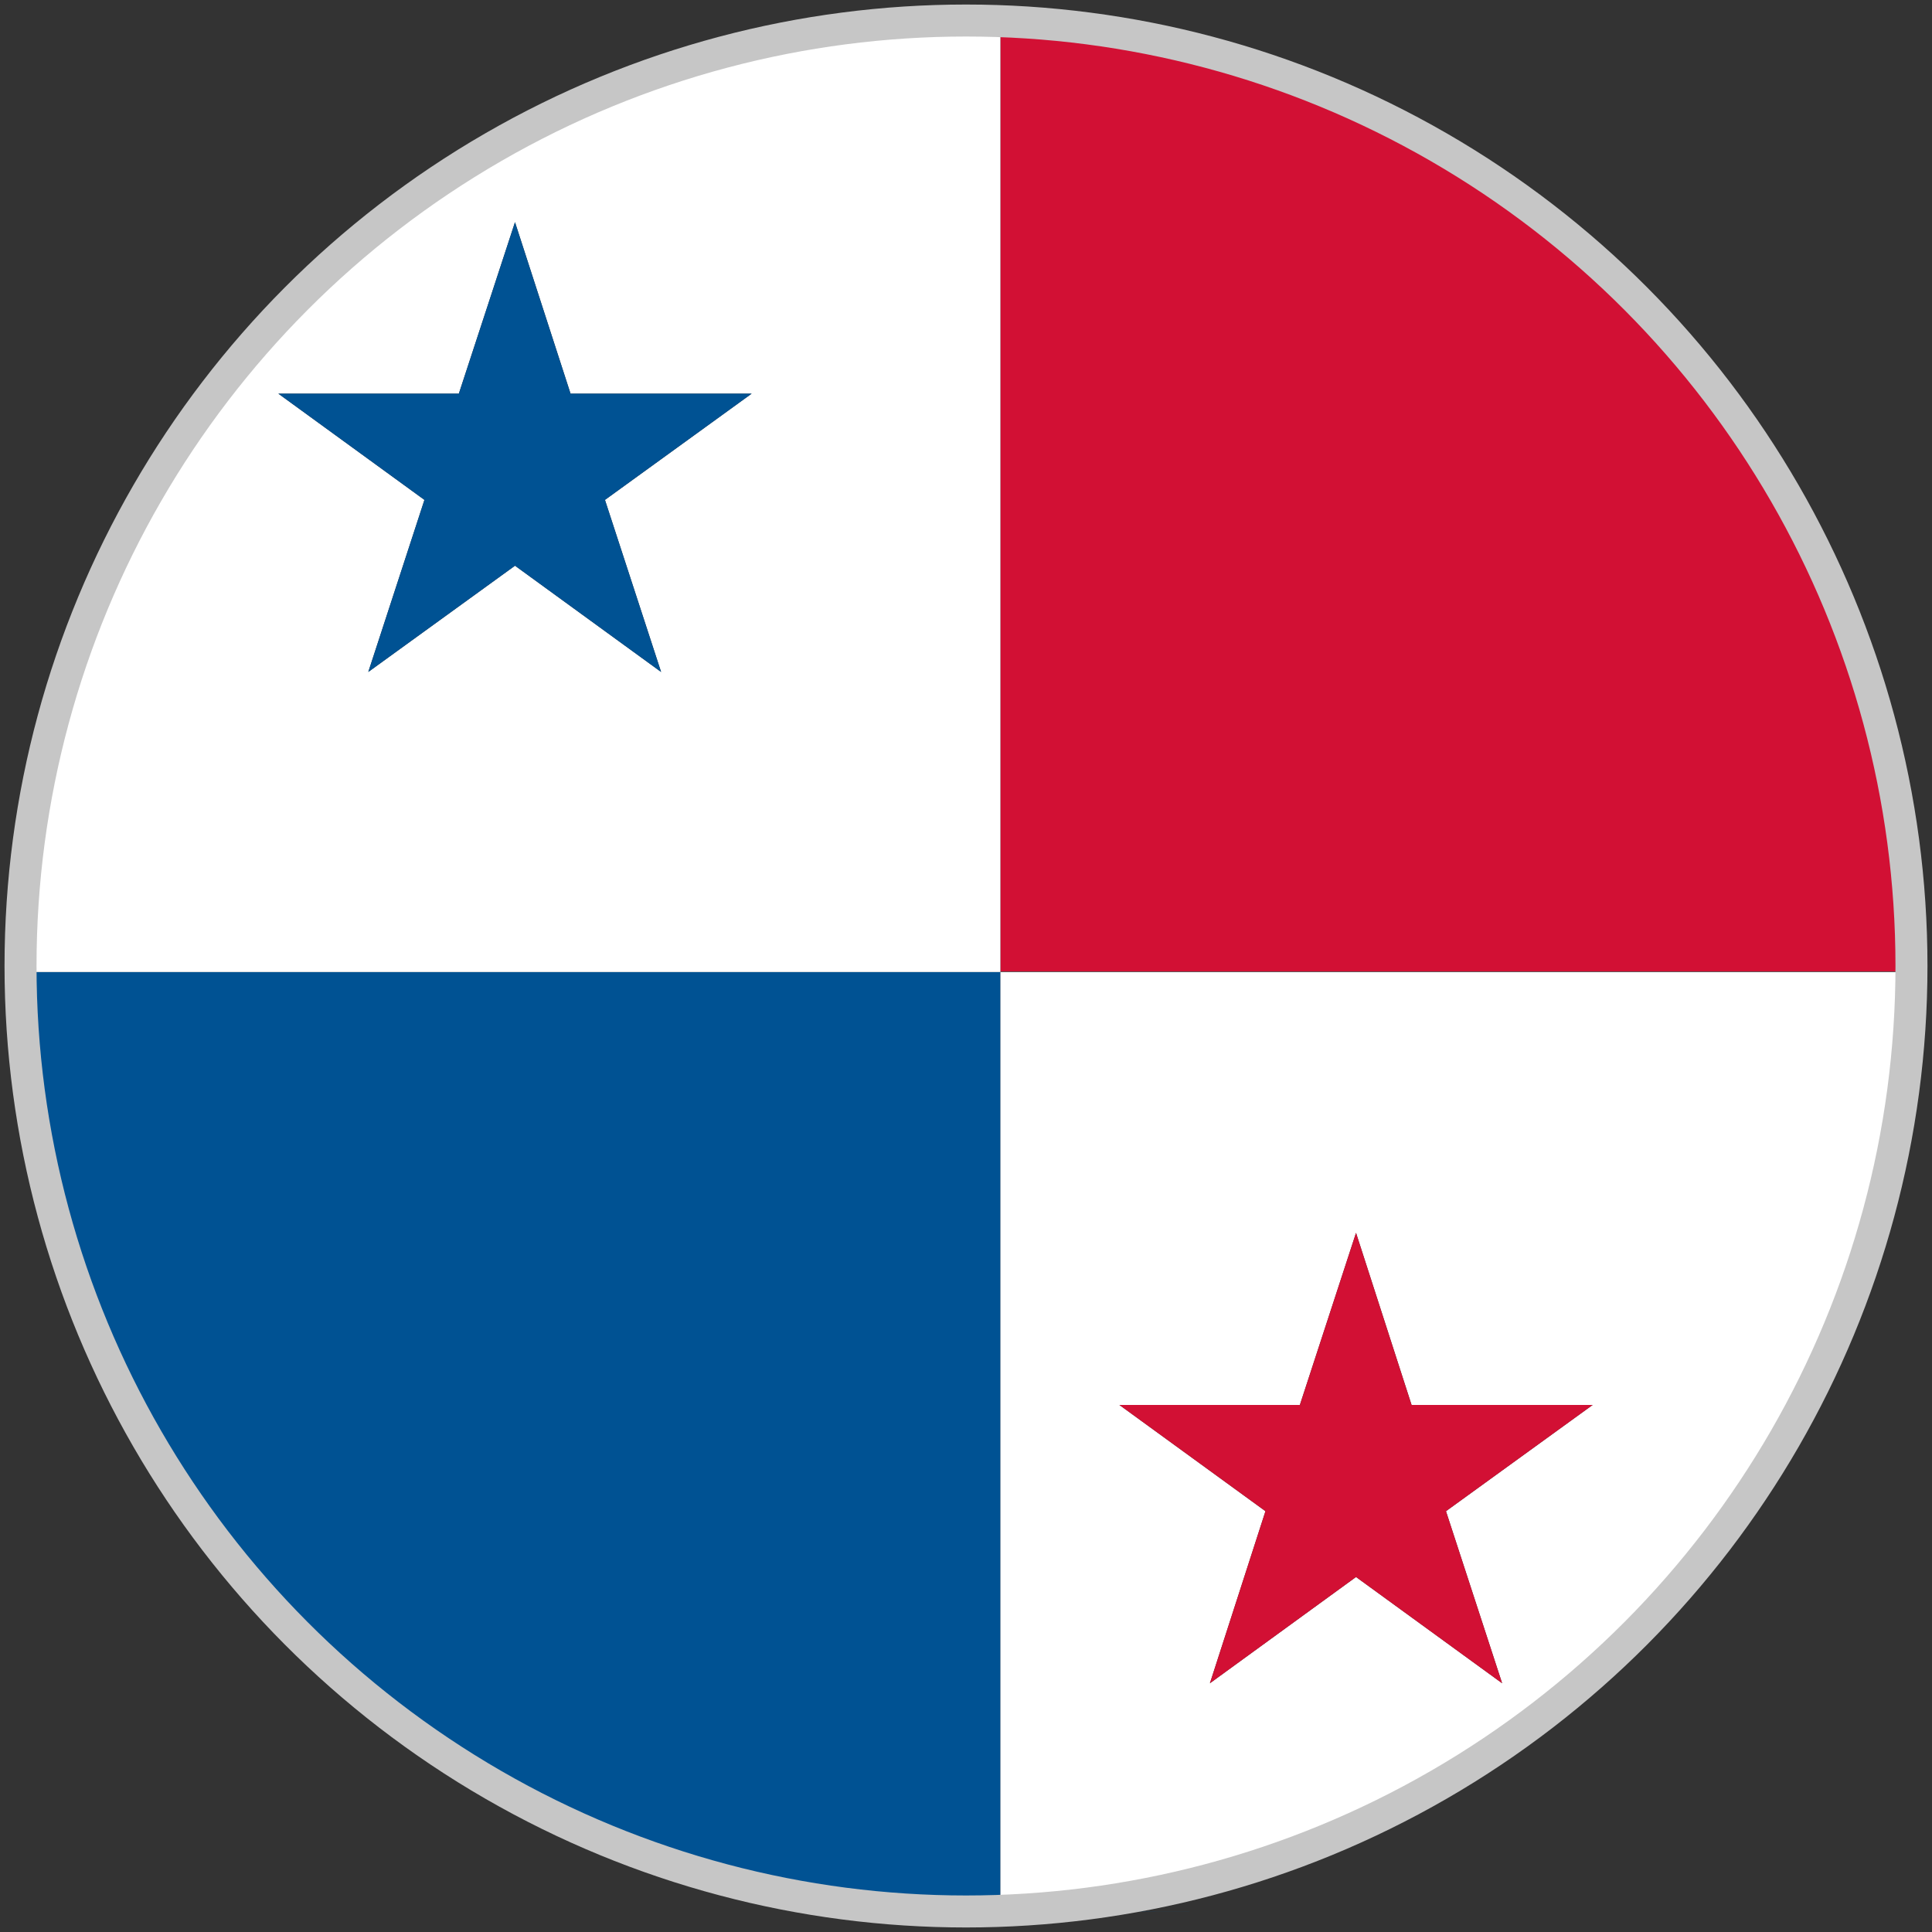
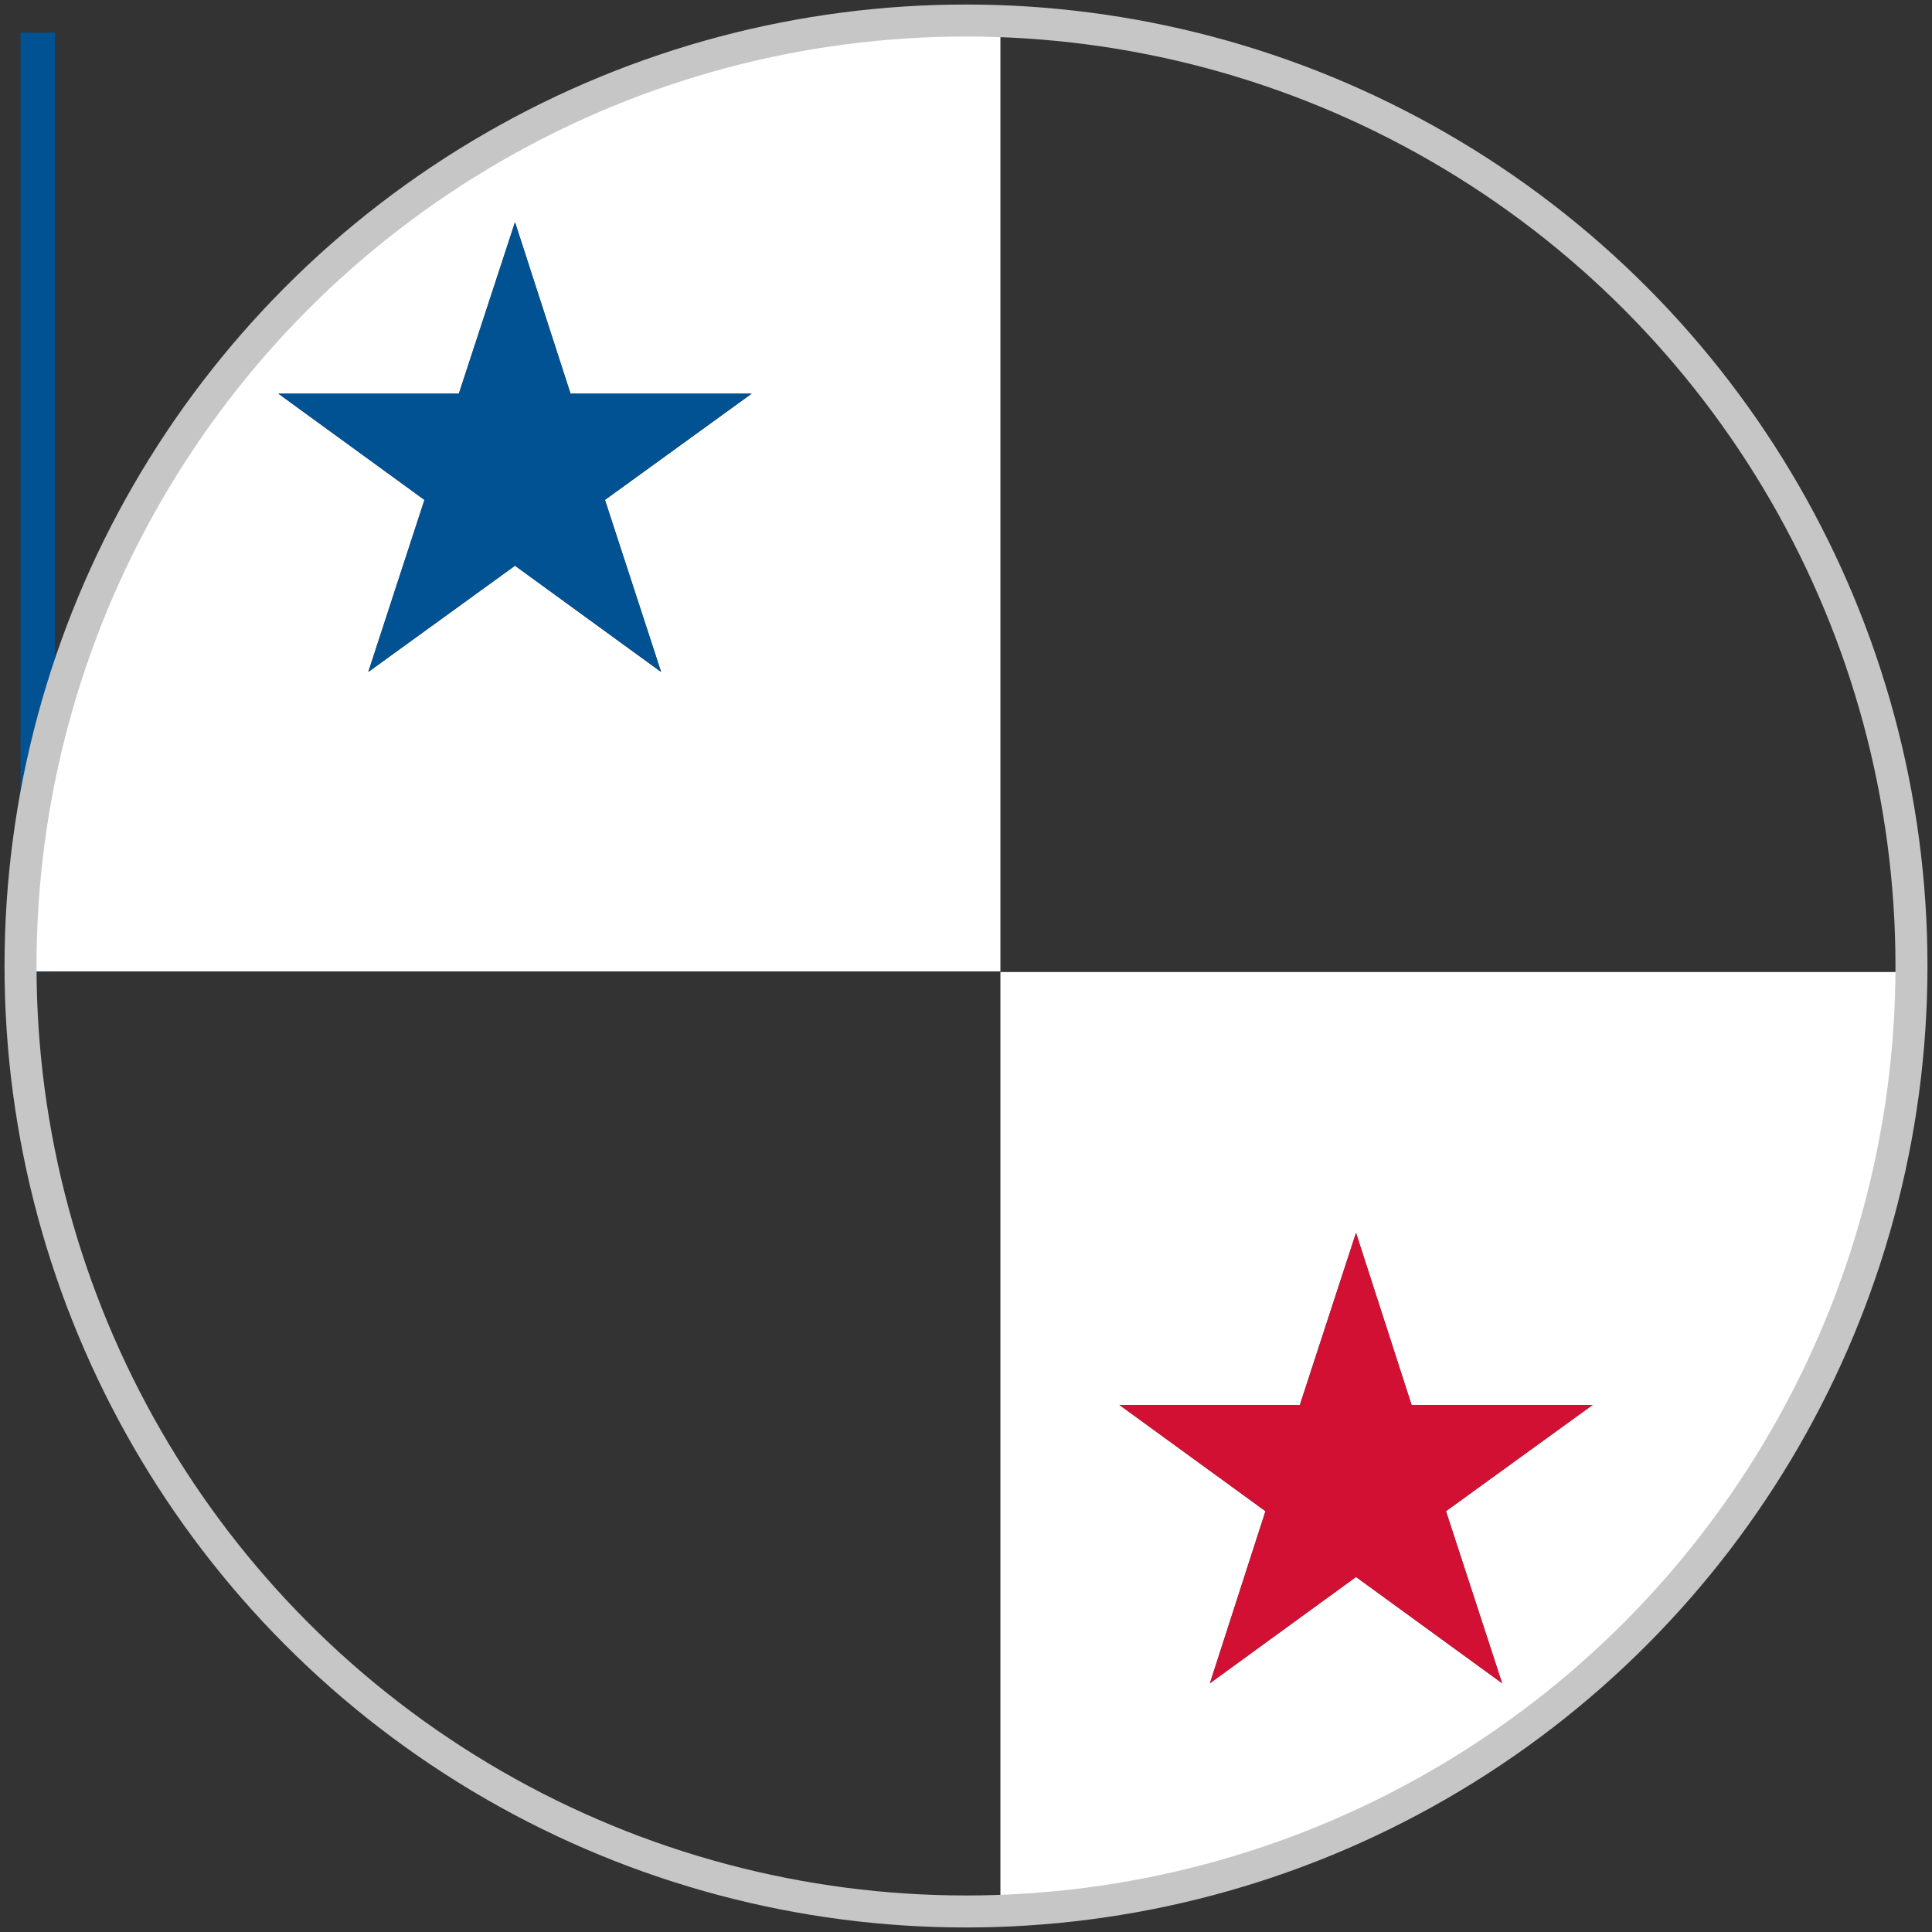
<svg xmlns="http://www.w3.org/2000/svg" id="uuid-1119cc21-fab9-488e-8ea2-ca1cc096ed9d" viewBox="0 0 320 320">
  <rect x="0" y="0" width="320" height="320" fill="#333333" stroke="none" />
  <defs>
    <style>      .st0, .st1 {        fill: none;      }      .st2 {        fill: #005293;      }      .st3 {        fill: #d21034;      }      .st4 {        fill: #fff;      }      .st1 {        stroke: #c6c6c6;        stroke-miterlimit: 10;        stroke-width: 5.3px;      }    </style>
  </defs>
  <g>
-     <path class="st0" d="M165.7,161h150.9s0,0,0-.1h-150.9Z" />
-     <path class="st3" d="M165.7,3.5v157.4h150.9c0-.3,0-.6,0-.9C316.6,75.4,249.5,6.5,165.7,3.5Z" />
-     <path class="st2" d="M3.4,161c.5,86,70.4,155.6,156.6,155.6s3.8,0,5.7-.1v-155.5H3.4Z" />
-     <path class="st4" d="M165.7,160.9H3.4s0,0,0,.1h162.3Z" />
+     <path class="st2" d="M3.4,161s3.8,0,5.7-.1v-155.5H3.4Z" />
    <path class="st4" d="M165.7,3.5c-1.9,0-3.8-.1-5.7-.1C73.5,3.4,3.4,73.5,3.4,160s0,.6,0,.9h162.3V3.5ZM109.5,111.3l-24.2-17.6-24.3,17.6,9.3-28.5-24.2-17.6h29.9l9.3-28.4,9.2,28.4h30l-24.3,17.6,9.3,28.5Z" />
    <path class="st4" d="M165.7,316.5c83.5-3,150.4-71.4,150.9-155.5h-150.9v155.5ZM215.3,232.7l9.3-28.5,9.2,28.5h30l-24.3,17.6,9.3,28.5-24.2-17.6-24.2,17.6,9.2-28.5-24.2-17.6h29.9Z" />
    <polygon class="st2" points="94.5 65.2 85.3 36.8 76 65.2 46.1 65.2 70.3 82.8 61 111.3 85.3 93.7 109.5 111.3 100.2 82.8 124.5 65.2 94.5 65.2" />
    <polygon class="st3" points="200.4 278.8 224.6 261.2 248.8 278.8 239.5 250.3 263.8 232.7 233.8 232.7 224.6 204.2 215.3 232.7 185.4 232.7 209.6 250.3 200.4 278.8" />
  </g>
  <circle class="st1" cx="160" cy="160" r="156.6" />
</svg>